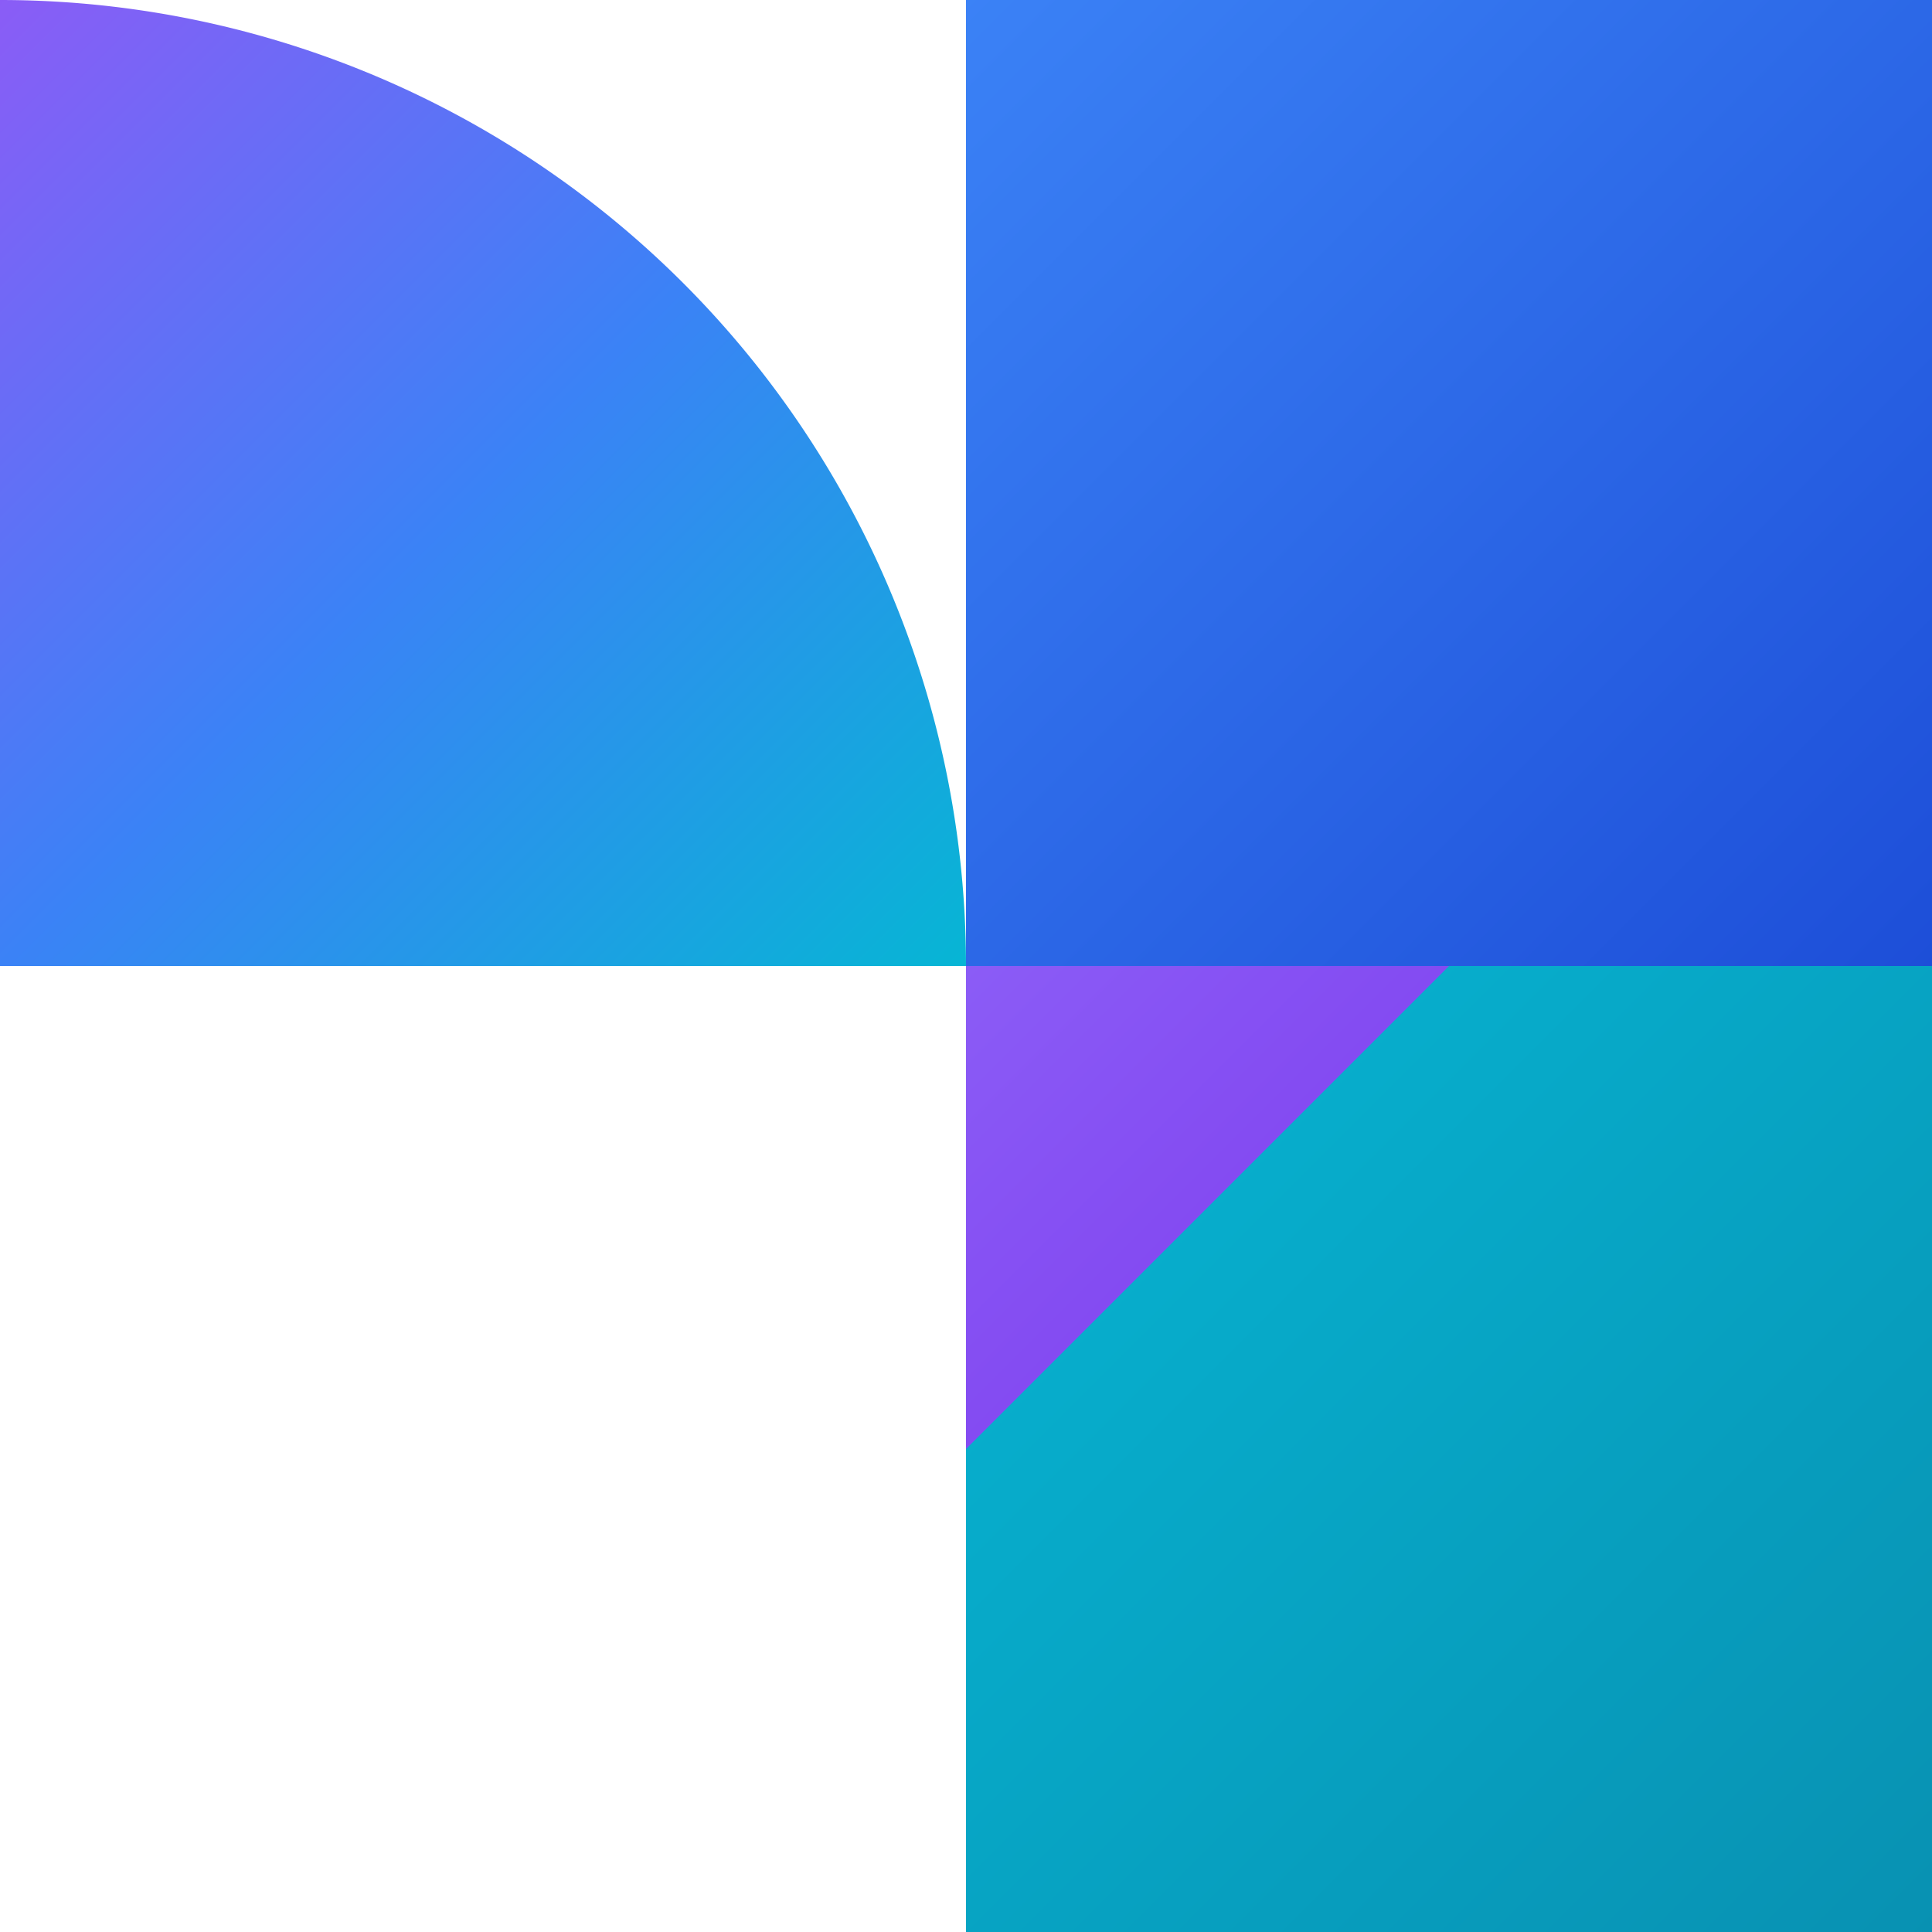
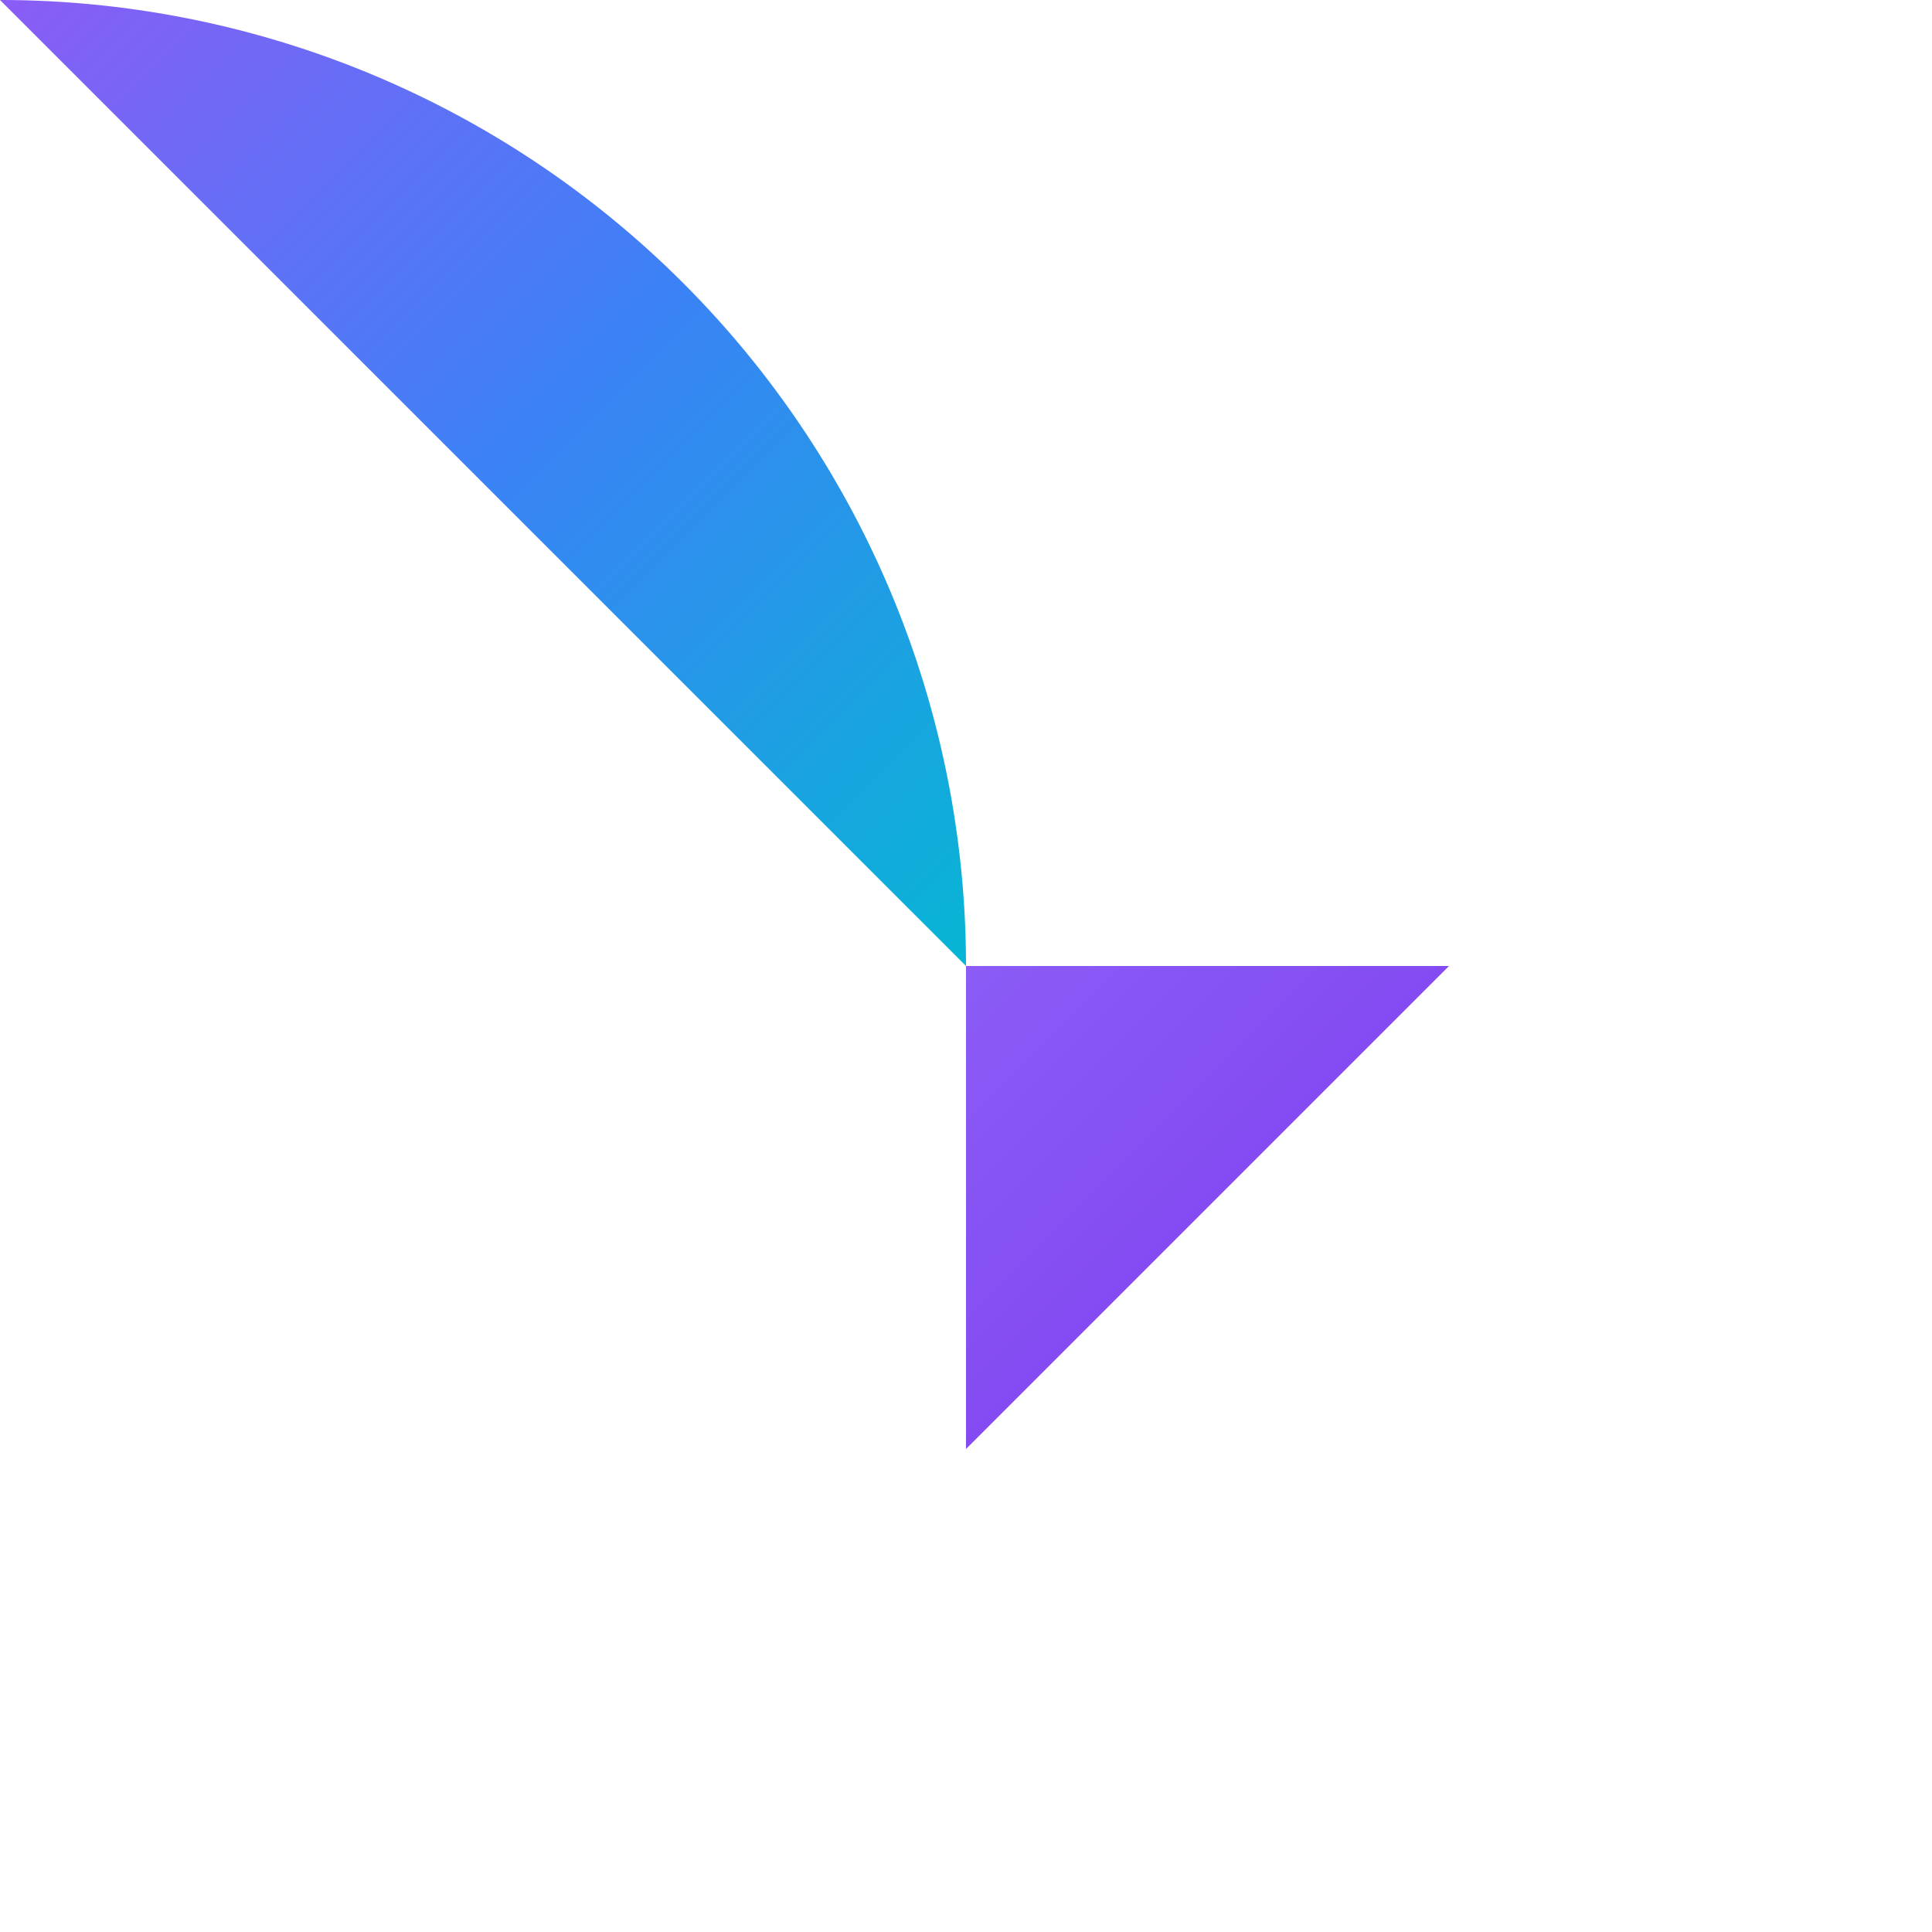
<svg xmlns="http://www.w3.org/2000/svg" width="64" height="64" viewBox="0 0 64 64">
  <defs>
    <linearGradient id="quarterCircleGradient" x1="0%" y1="0%" x2="100%" y2="100%">
      <stop offset="0%" style="stop-color:#8B5CF6;stop-opacity:1" />
      <stop offset="50%" style="stop-color:#3B82F6;stop-opacity:1" />
      <stop offset="100%" style="stop-color:#06B6D4;stop-opacity:1" />
    </linearGradient>
    <linearGradient id="topRightGradient" x1="0%" y1="0%" x2="100%" y2="100%">
      <stop offset="0%" style="stop-color:#3B82F6;stop-opacity:1" />
      <stop offset="100%" style="stop-color:#1D4ED8;stop-opacity:1" />
    </linearGradient>
    <linearGradient id="middleRightGradient" x1="0%" y1="0%" x2="100%" y2="100%">
      <stop offset="0%" style="stop-color:#06B6D4;stop-opacity:1" />
      <stop offset="100%" style="stop-color:#0891B2;stop-opacity:1" />
    </linearGradient>
    <linearGradient id="bottomRightGradient" x1="0%" y1="0%" x2="100%" y2="100%">
      <stop offset="0%" style="stop-color:#8B5CF6;stop-opacity:1" />
      <stop offset="100%" style="stop-color:#7C3AED;stop-opacity:1" />
    </linearGradient>
  </defs>
-   <path d="M0 0 A32 32 0 0 1 32 32 L0 32 Z" fill="url(#quarterCircleGradient)" />
-   <path d="M32 0 L64 0 L64 32 L32 32 Z" fill="url(#topRightGradient)" />
-   <path d="M32 32 L64 32 L64 64 L32 64 Z" fill="url(#middleRightGradient)" />
+   <path d="M0 0 A32 32 0 0 1 32 32 Z" fill="url(#quarterCircleGradient)" />
  <path d="M32 32 L48 32 L32 48 Z" fill="url(#bottomRightGradient)" />
</svg>